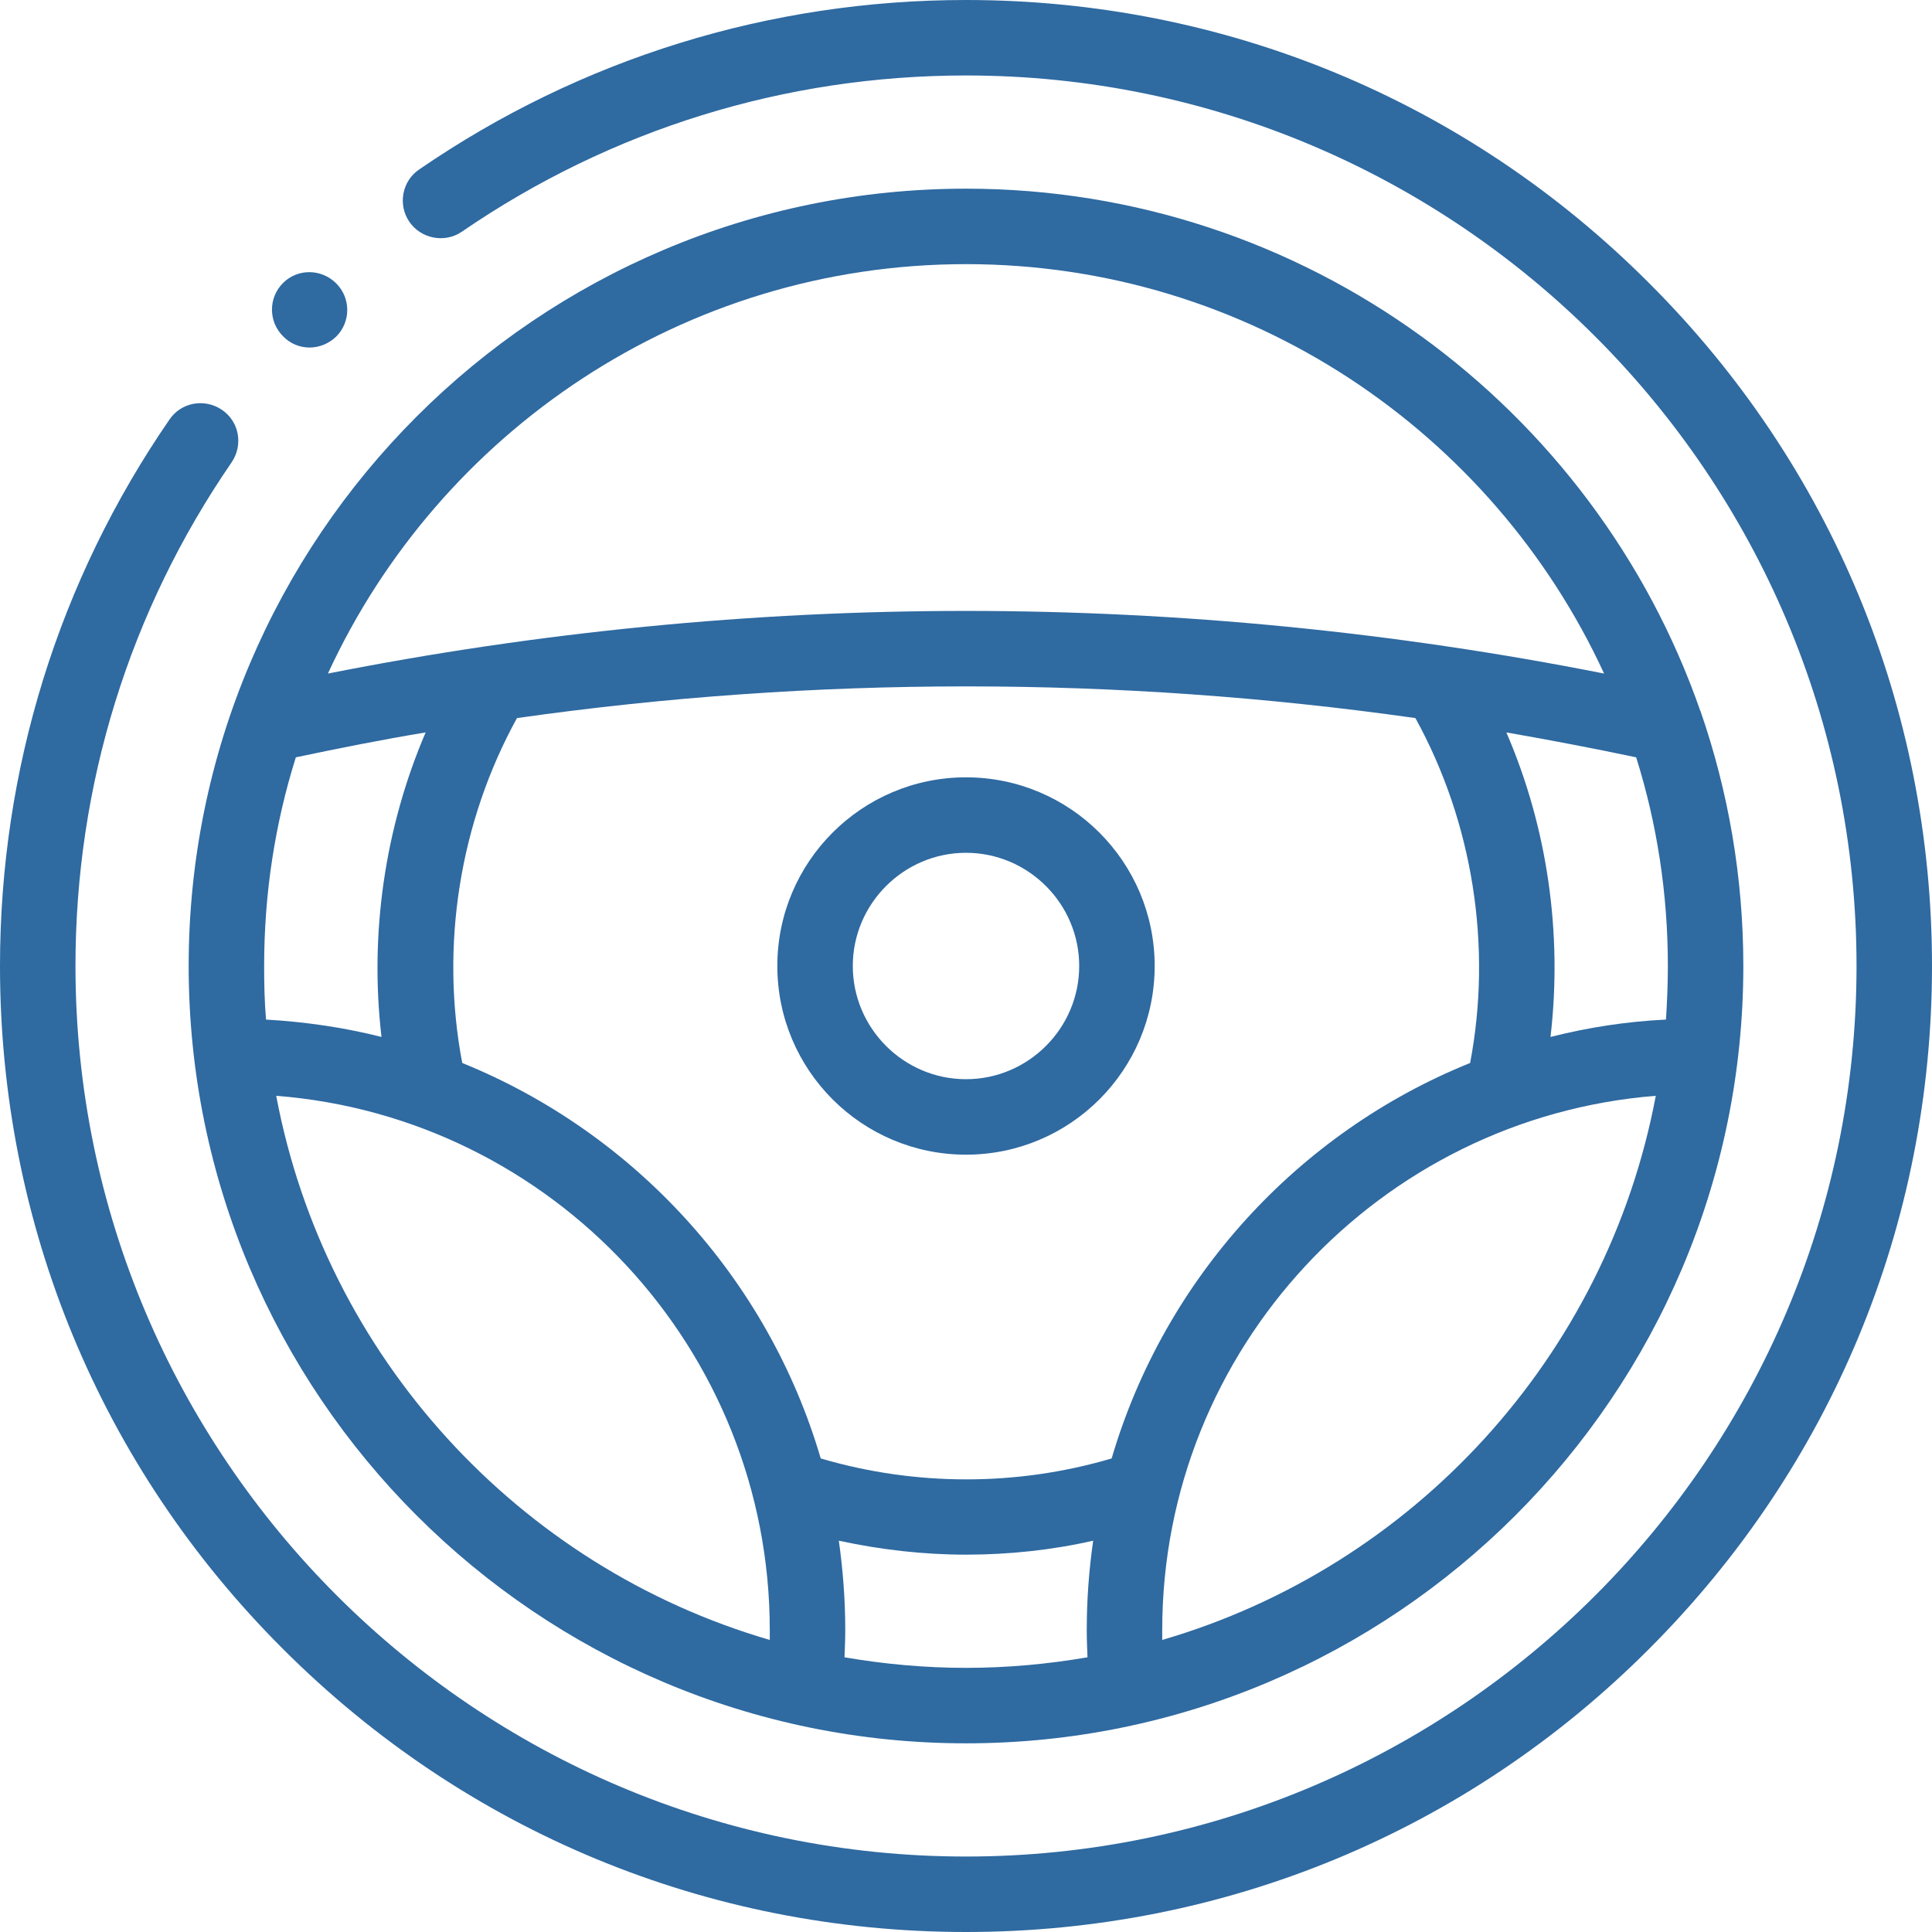
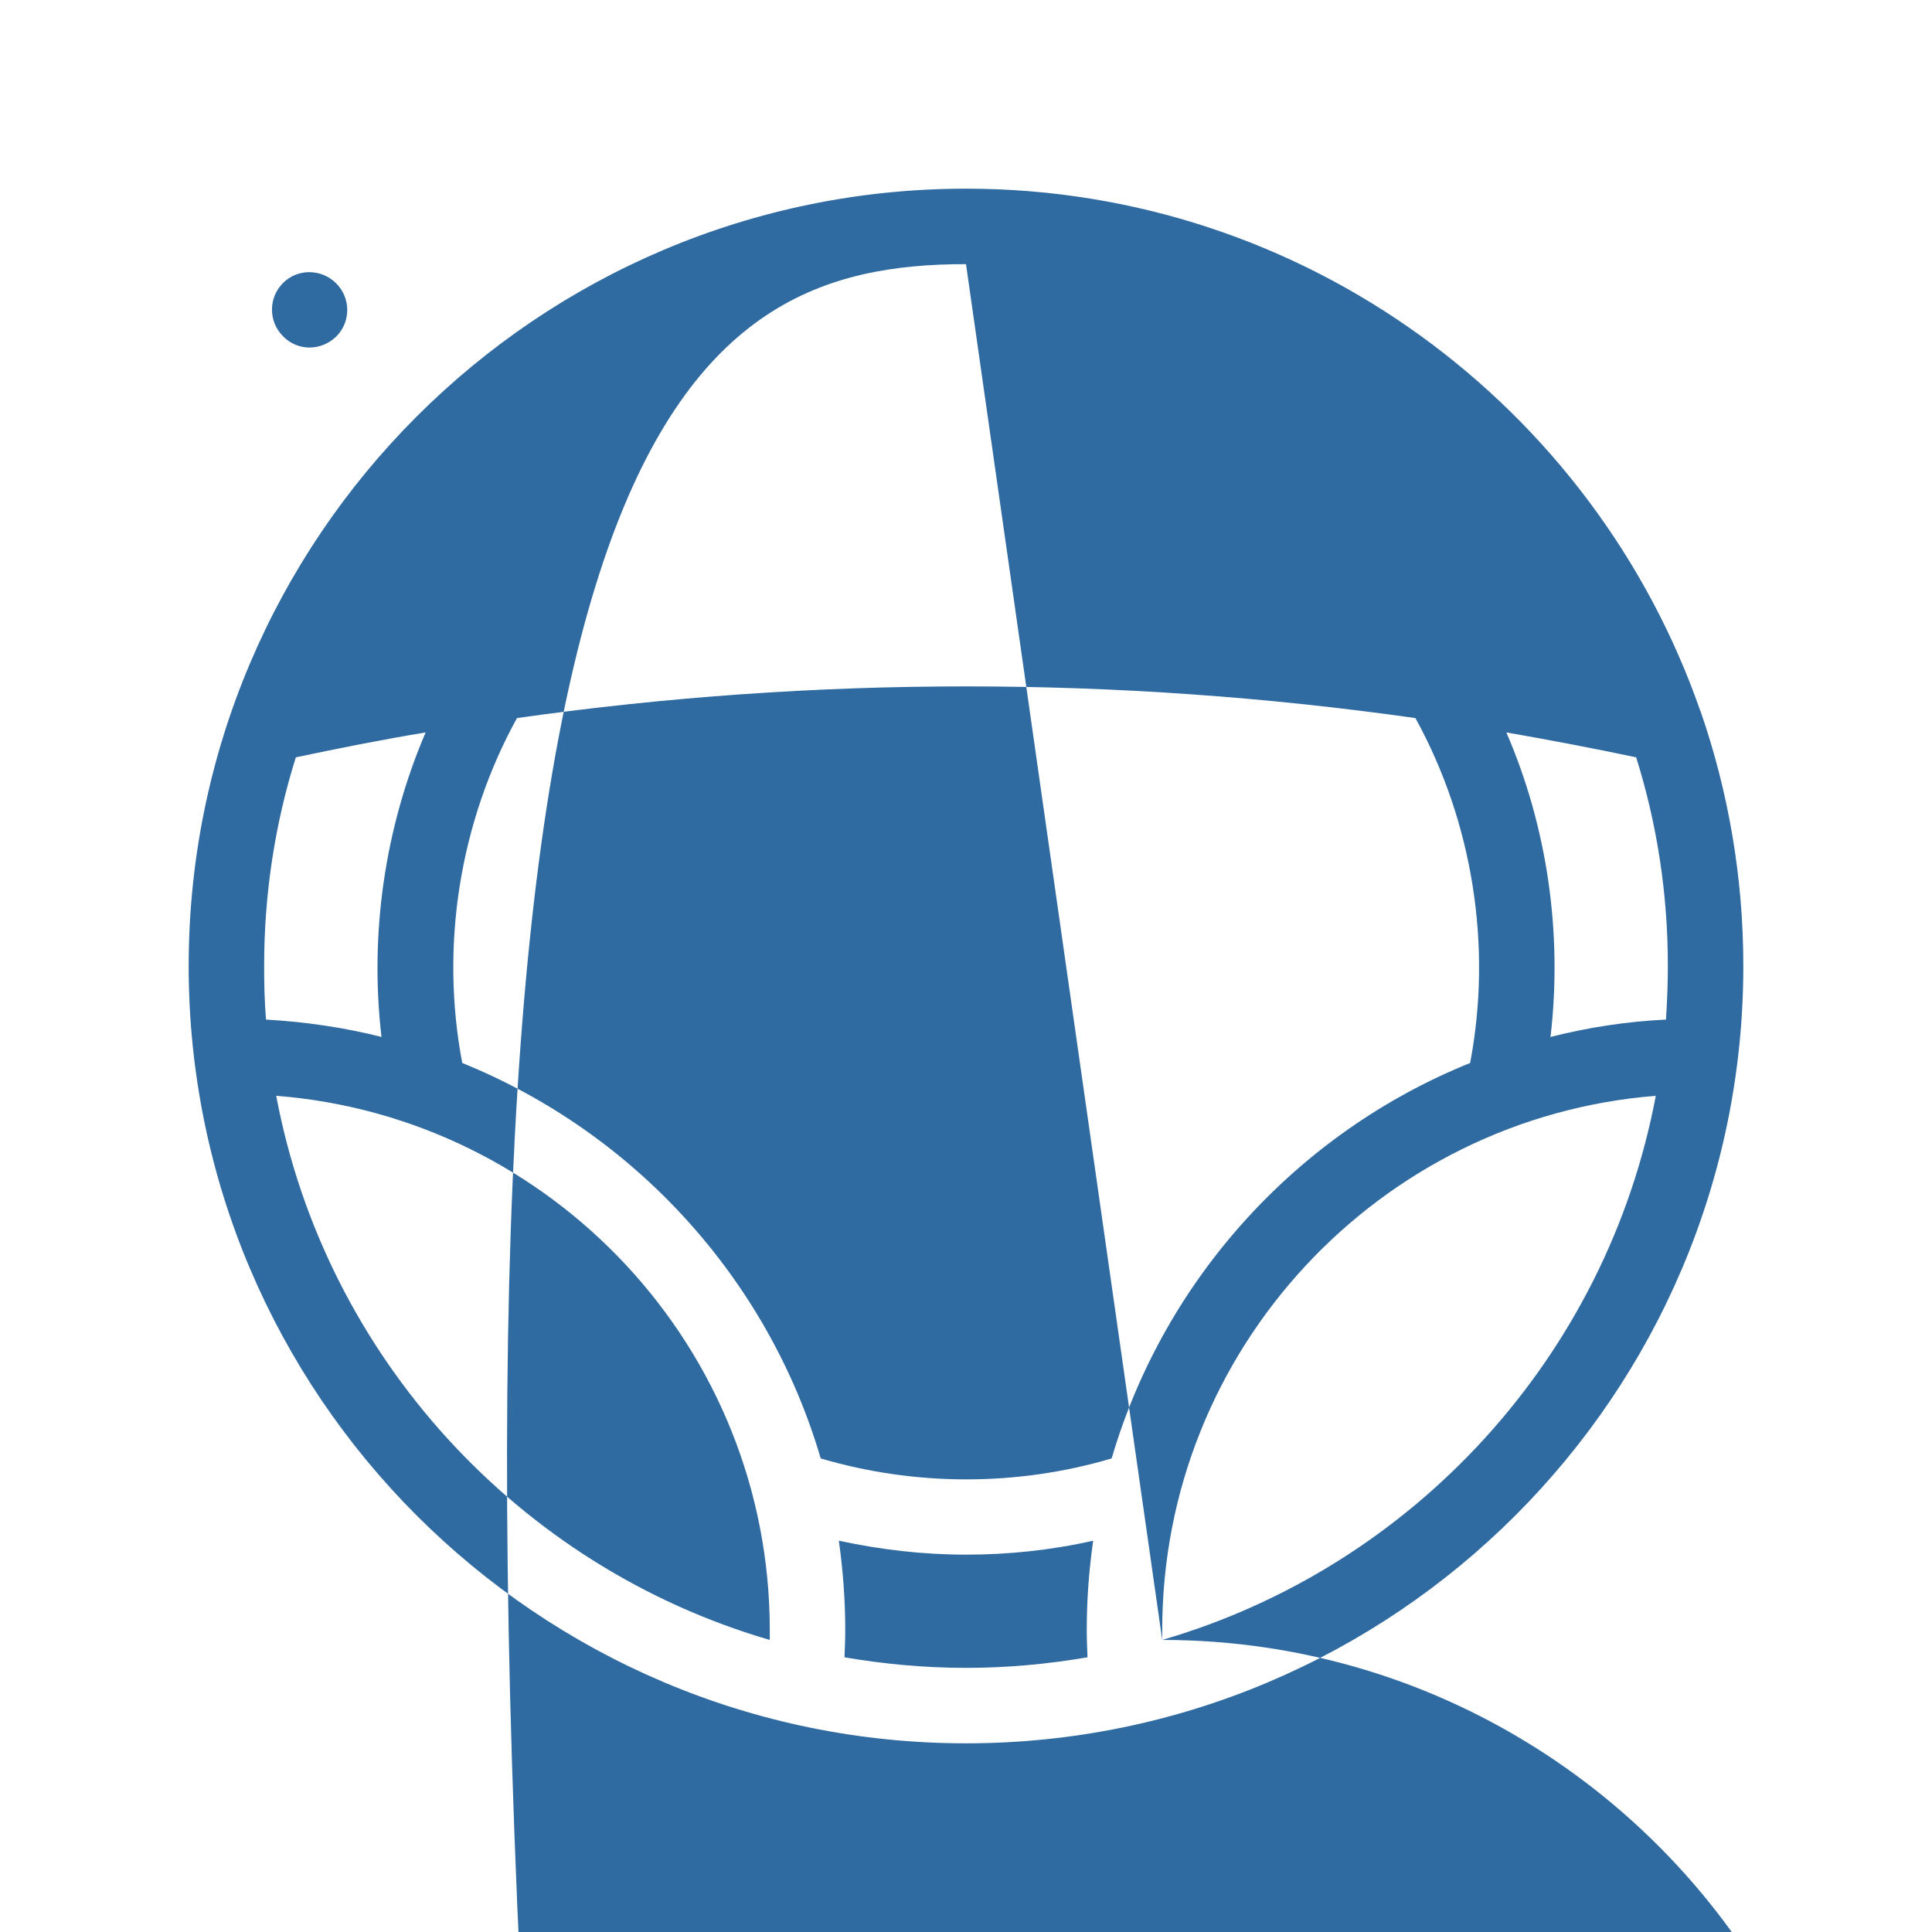
<svg xmlns="http://www.w3.org/2000/svg" version="1.1" id="Layer_1" x="0px" y="0px" viewBox="0 0 512 512" style="enable-background:new 0 0 512 512;" xml:space="preserve">
  <style type="text/css">
	.st0{fill:#2F6AA1;}
</style>
-   <path class="st0" d="M437,75C388.7,26.6,324.4,0,256,0c-52,0-102.1,15.5-144.9,44.9c-4.6,3.1-5.7,9.4-2.6,13.9s9.4,5.7,13.9,2.6  C161.9,34.3,208,20,256,20c130.1,0,236,105.9,236,236S386.1,492,256,492S20,386.1,20,256c0-48,14.3-94.1,41.4-133.5  c3.1-4.6,2-10.8-2.6-13.9s-10.8-2-13.9,2.6C15.5,153.9,0,204,0,256c0,68.4,26.6,132.7,75,181c48.4,48.4,112.6,75,181,75  s132.7-26.6,181-75c48.4-48.4,75-112.6,75-181S485.4,123.3,437,75L437,75z" />
-   <path class="st0" d="M256,462c113.6,0,206-92.4,206-206c0-23.6-4-46.3-11.3-67.4c0-0.1,0-0.1-0.1-0.2C422.6,107.9,345.9,50,256,50  C142.4,50,50,142.4,50,256S142.4,462,256,462z M442,256c0,4.8-0.2,9.5-0.5,14.2c-10.5,0.5-20.7,2.1-30.6,4.6  c3.2-27.4-0.8-55.5-11.7-80.7c11.5,2,23,4.2,34.4,6.6C439.1,218.2,442,236.7,442,256L442,256z M375.1,190.3  c15.2,27.6,20.4,60.4,14.5,91.4c-45.6,18.4-81,57.1-95,104.8c-25,7.4-52,7.4-77.1,0c-14-47.7-49.4-86.3-95-104.8  c-5.9-31-0.7-63.8,14.5-91.4c39.4-5.6,79.3-8.4,119.1-8.4C295.8,181.9,335.6,184.7,375.1,190.3z M101.1,274.8  c-9.9-2.5-20.1-4-30.6-4.6c-0.4-4.7-0.5-9.4-0.5-14.2c0-19.3,2.9-37.8,8.4-55.3c11.4-2.4,22.9-4.7,34.4-6.6  C102,219.3,97.9,247.4,101.1,274.8z M73.2,290.4c73.1,5.7,130.8,67,130.8,141.6c0,0.9,0,1.7,0,2.6  C137.4,415.2,86.2,359.5,73.2,290.4z M223.8,439.2c0.1-2.4,0.2-4.8,0.2-7.2c0-8-0.6-15.9-1.7-23.7c11.1,2.4,22.4,3.7,33.7,3.7  c11.3,0,22.7-1.2,33.7-3.7c-1.1,7.7-1.7,15.6-1.7,23.7c0,2.4,0.1,4.8,0.2,7.2C277.7,441,267,442,256,442S234.3,441,223.8,439.2  L223.8,439.2z M308,434.6c0-0.9,0-1.7,0-2.6c0-74.5,57.7-135.8,130.8-141.6C425.8,359.5,374.6,415.2,308,434.6L308,434.6z M256,70  c74.9,0,139.6,44.5,169.1,108.5c-55.6-11-112.4-16.6-169.1-16.6s-113.5,5.6-169.1,16.6C116.4,114.5,181.1,70,256,70z" />
-   <path class="st0" d="M206,256c0,27.6,22.4,50,50,50s50-22.4,50-50s-22.4-50-50-50S206,228.4,206,256z M256,226c16.5,0,30,13.5,30,30  s-13.5,30-30,30s-30-13.5-30-30S239.5,226,256,226z" />
+   <path class="st0" d="M256,462c113.6,0,206-92.4,206-206c0-23.6-4-46.3-11.3-67.4c0-0.1,0-0.1-0.1-0.2C422.6,107.9,345.9,50,256,50  C142.4,50,50,142.4,50,256S142.4,462,256,462z M442,256c0,4.8-0.2,9.5-0.5,14.2c-10.5,0.5-20.7,2.1-30.6,4.6  c3.2-27.4-0.8-55.5-11.7-80.7c11.5,2,23,4.2,34.4,6.6C439.1,218.2,442,236.7,442,256L442,256z M375.1,190.3  c15.2,27.6,20.4,60.4,14.5,91.4c-45.6,18.4-81,57.1-95,104.8c-25,7.4-52,7.4-77.1,0c-14-47.7-49.4-86.3-95-104.8  c-5.9-31-0.7-63.8,14.5-91.4c39.4-5.6,79.3-8.4,119.1-8.4C295.8,181.9,335.6,184.7,375.1,190.3z M101.1,274.8  c-9.9-2.5-20.1-4-30.6-4.6c-0.4-4.7-0.5-9.4-0.5-14.2c0-19.3,2.9-37.8,8.4-55.3c11.4-2.4,22.9-4.7,34.4-6.6  C102,219.3,97.9,247.4,101.1,274.8z M73.2,290.4c73.1,5.7,130.8,67,130.8,141.6c0,0.9,0,1.7,0,2.6  C137.4,415.2,86.2,359.5,73.2,290.4z M223.8,439.2c0.1-2.4,0.2-4.8,0.2-7.2c0-8-0.6-15.9-1.7-23.7c11.1,2.4,22.4,3.7,33.7,3.7  c11.3,0,22.7-1.2,33.7-3.7c-1.1,7.7-1.7,15.6-1.7,23.7c0,2.4,0.1,4.8,0.2,7.2C277.7,441,267,442,256,442S234.3,441,223.8,439.2  L223.8,439.2z M308,434.6c0-0.9,0-1.7,0-2.6c0-74.5,57.7-135.8,130.8-141.6C425.8,359.5,374.6,415.2,308,434.6L308,434.6z c74.9,0,139.6,44.5,169.1,108.5c-55.6-11-112.4-16.6-169.1-16.6s-113.5,5.6-169.1,16.6C116.4,114.5,181.1,70,256,70z" />
  <path class="st0" d="M82,92.1c2.6,0,5.1-1,7.1-2.9c3.9-3.9,3.9-10.2,0-14.1S78.9,71.1,75,75l0,0c-3.9,3.9-3.9,10.2,0,14.1  C76.9,91.1,79.5,92.1,82,92.1z" />
</svg>